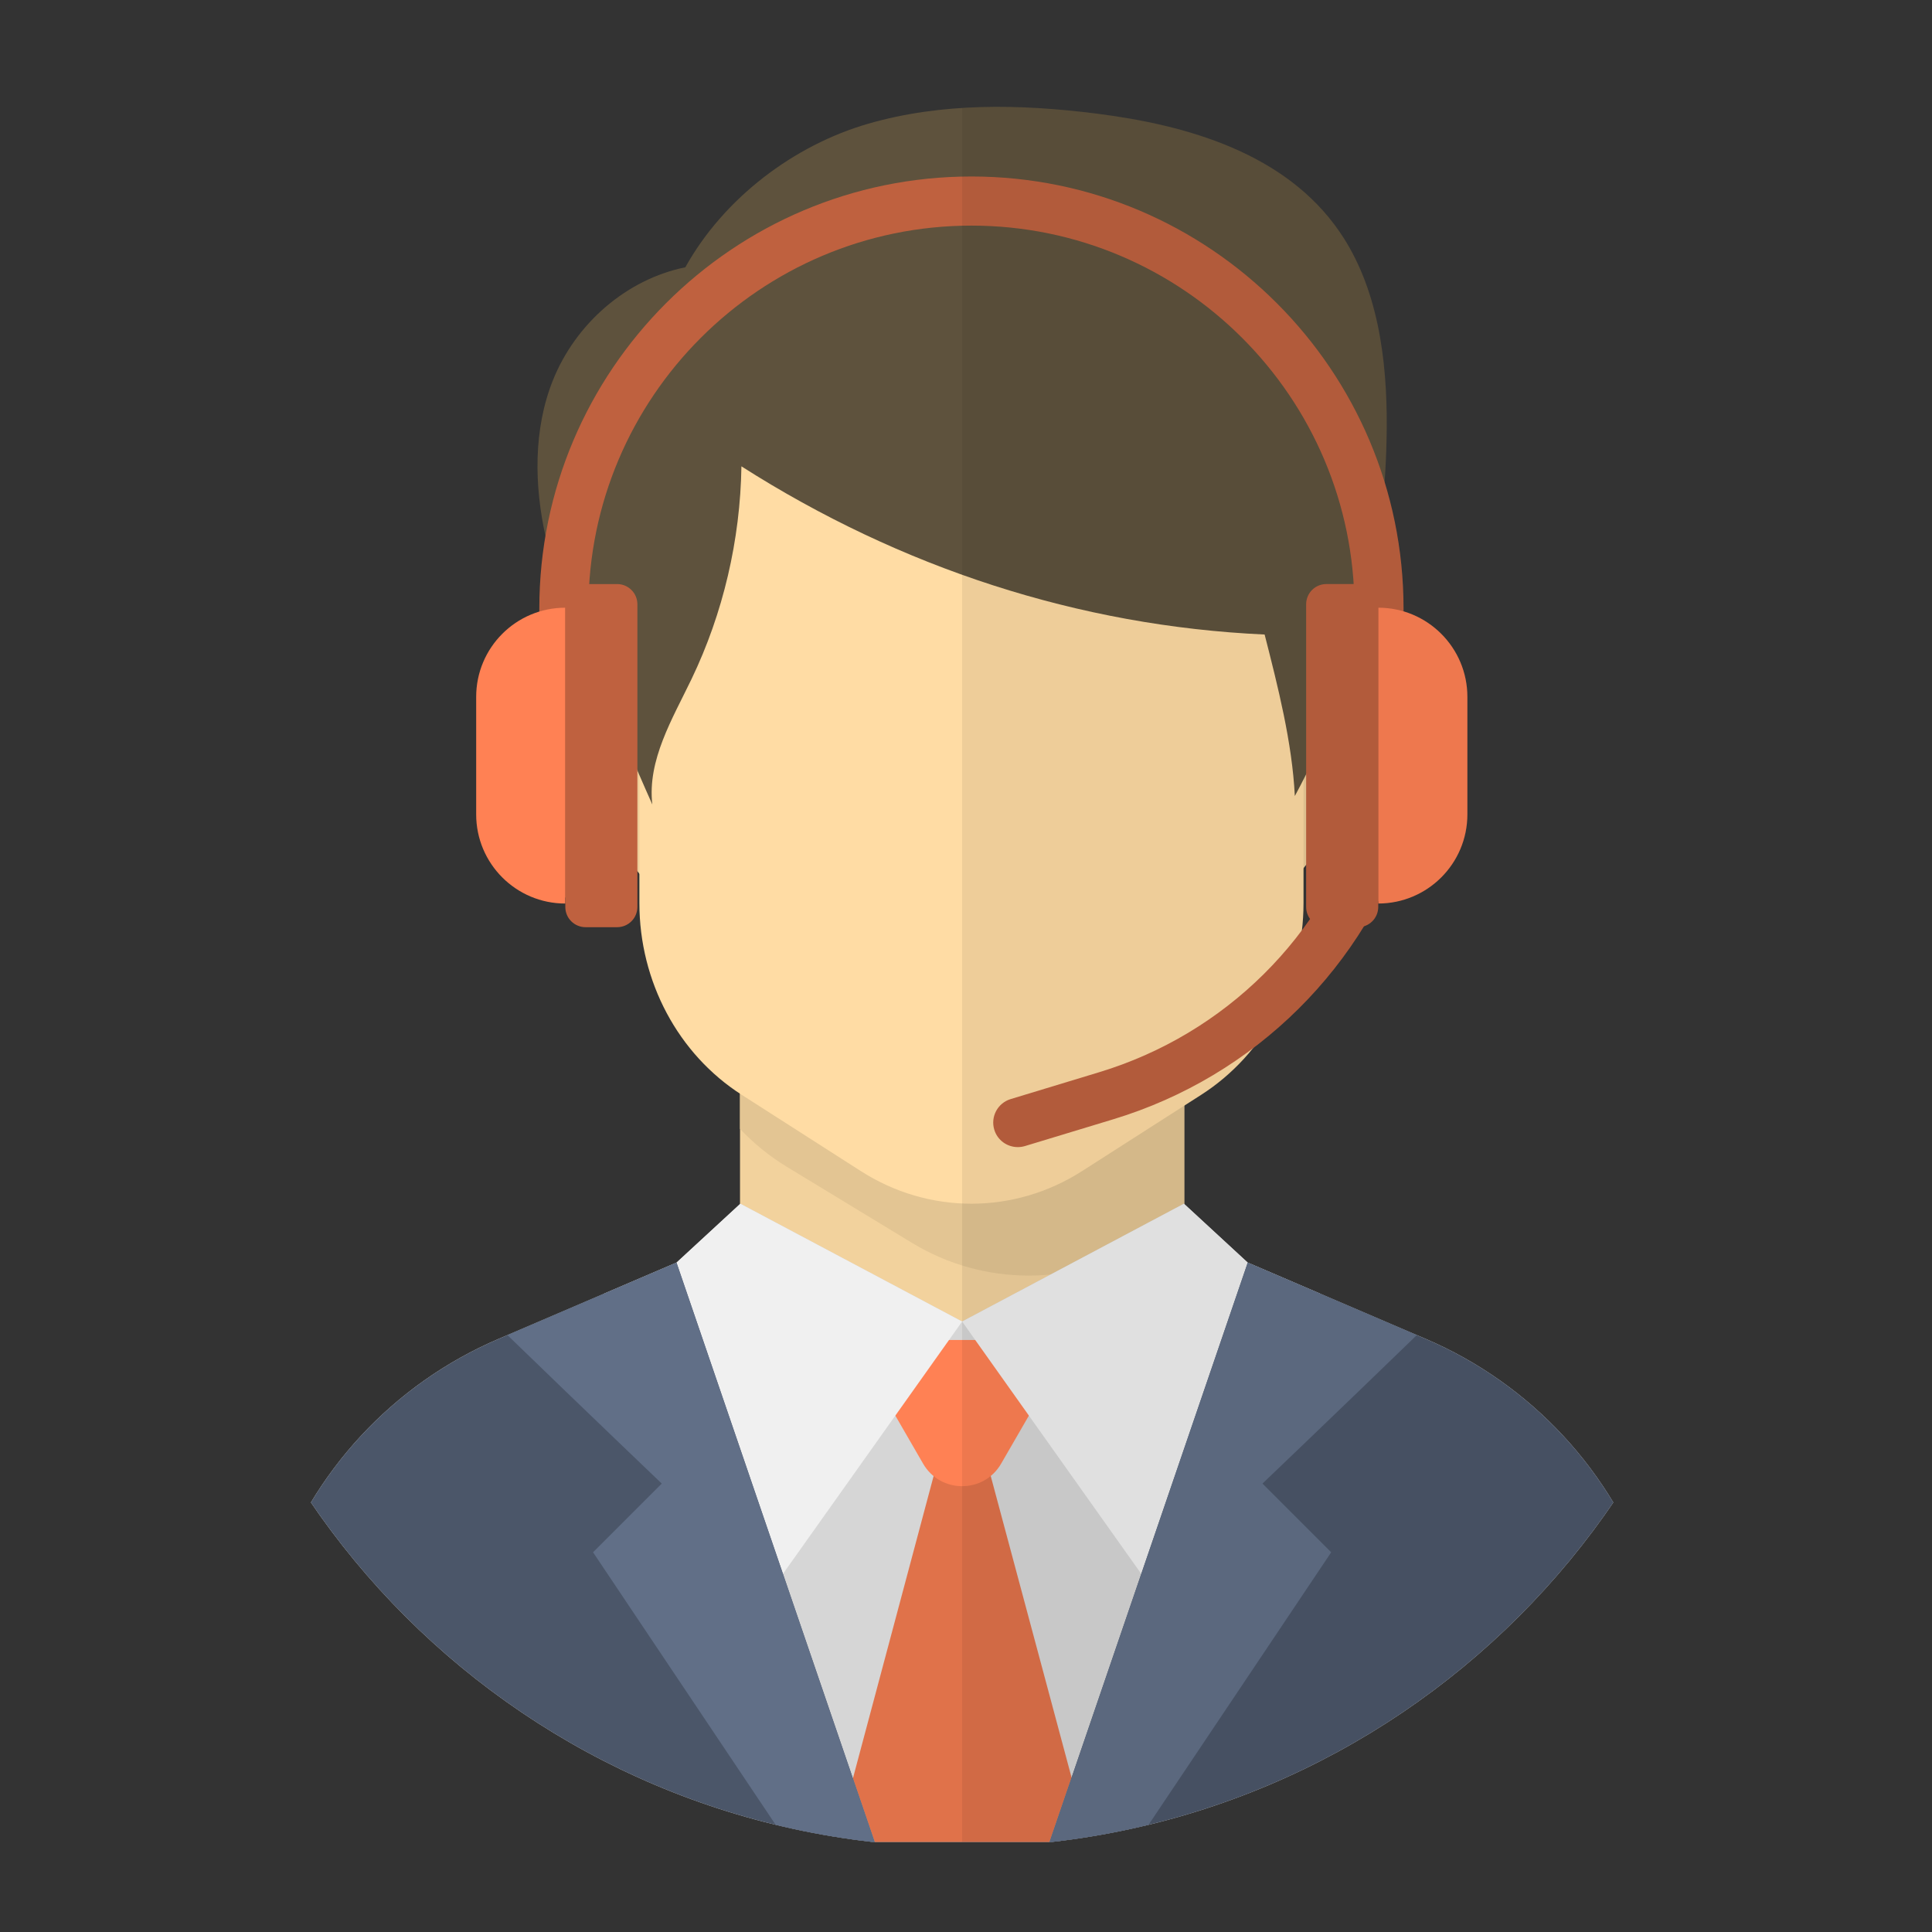
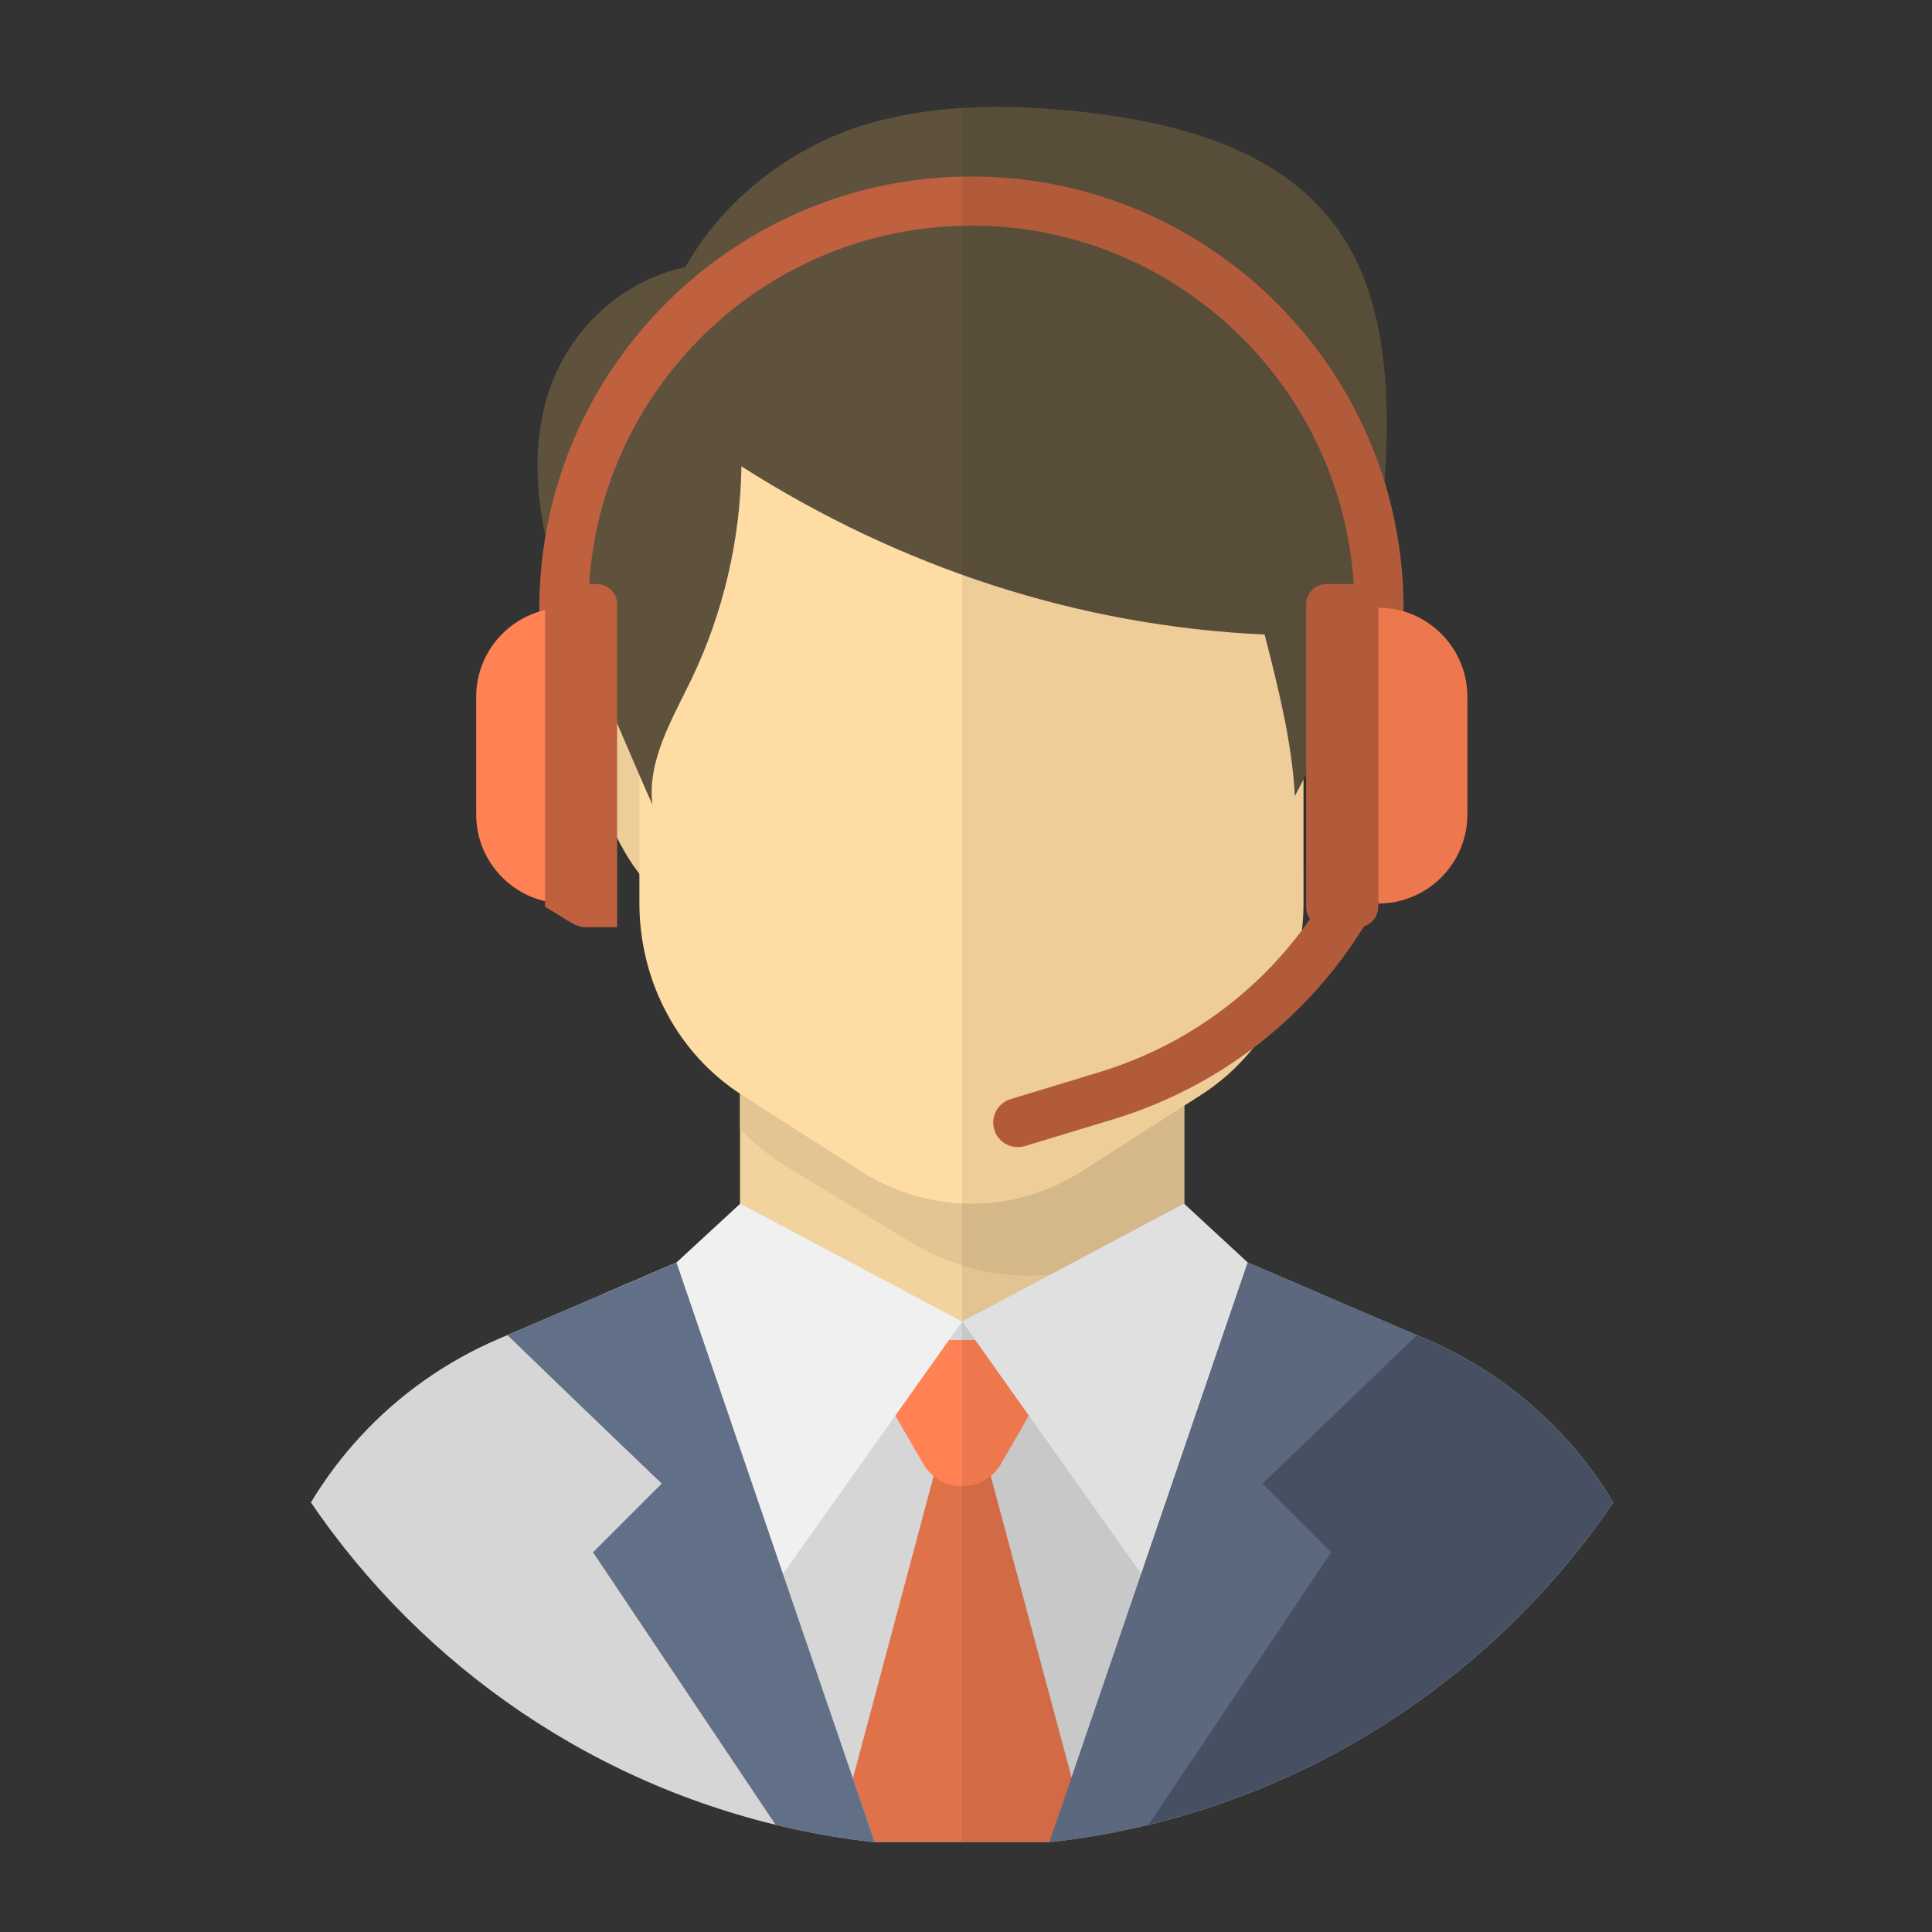
<svg xmlns="http://www.w3.org/2000/svg" xmlns:xlink="http://www.w3.org/1999/xlink" version="1.1" id="Layer_1" x="0px" y="0px" width="100px" height="100px" viewBox="0 0 100 100" enable-background="new 0 0 100 100" xml:space="preserve">
  <rect x="0" y="0" width="100" height="100" fill="#333333" stroke="none" />
  <g>
    <g>
      <g>
        <defs>
          <path id="SVGID_1_" d="M90.561,37.034c0-22.511-18.249-40.763-40.762-40.763c-22.511,0-40.762,18.251-40.762,40.763      c0,3.058,0.34,6.036,0.978,8.903c-0.638,2.864-0.978,5.843-0.978,8.901c0,22.515,18.25,40.763,40.762,40.763      c22.513,0,40.762-18.248,40.762-40.763c0-3.058-0.338-6.037-0.978-8.901C90.223,43.07,90.561,40.092,90.561,37.034z" />
        </defs>
        <clipPath id="SVGID_2_">
          <use xlink:href="#SVGID_1_" overflow="visible" />
        </clipPath>
        <g clip-path="url(#SVGID_2_)">
          <g>
            <rect x="38.303" y="43.718" fill="#F2D29D" width="22.993" height="26.429" />
          </g>
          <g>
            <path fill="#E3C593" d="M38.303,58.43c0.707,0.749,1.515,1.411,2.418,1.961l6.492,3.945c3.704,2.25,8.355,2.25,12.059,0       l2.023-1.229V43.718H38.303V58.43z" />
          </g>
          <g>
            <g>
              <path fill="#EDCD99" d="M35.282,46.875c-2.129-0.748-3.249-3.139-4.146-5.306c-0.826-1.995-1.663-4.036-1.832-6.206        c-0.076-0.978,0.039-2.085,0.753-2.713c0.556-0.489,1.358-0.562,2.061-0.375c0.704,0.187,1.327,0.601,1.939,1.007        C37.875,35.818,37.173,42.558,35.282,46.875z" />
            </g>
            <g>
-               <path fill="#EDCD99" d="M65.386,46.457c2.128-0.747,3.248-3.137,4.144-5.303c0.825-1.996,1.663-4.036,1.834-6.207        c0.075-0.978-0.039-2.085-0.754-2.713c-0.556-0.49-1.358-0.562-2.062-0.376c-0.7,0.188-1.326,0.602-1.939,1.009        C62.792,35.402,63.494,42.142,65.386,46.457z" />
-             </g>
+               </g>
            <g>
              <path fill="#FFDCA4" d="M62.169,56.67l-6.163,3.946c-3.518,2.251-7.932,2.251-11.449,0l-6.163-3.946        c-3.291-2.105-5.299-5.867-5.299-9.923v-24.4h34.374v24.4C67.469,50.803,65.46,54.564,62.169,56.67z" />
            </g>
            <g>
              <path fill="#5E523D" d="M67.02,41.203c-0.136-2.77-0.88-5.683-1.563-8.36c-9.617-0.437-18.846-3.456-27.081-8.705        c-0.058,3.811-0.947,7.604-2.579,11.003c-0.992,2.068-2.298,4.196-2.033,6.499c-0.947-2.111-1.729-4.041-2.676-6.153        c-1.116-2.489-2.241-5-2.84-7.678c-0.601-2.678-0.646-5.574,0.365-8.112c1.187-2.979,3.847-5.252,6.859-5.862        c2.004-3.599,5.635-6.32,9.454-7.428c3.82-1.106,7.865-1.023,11.799-0.531c4.734,0.595,9.818,2.054,12.612,6.122        c1.967,2.859,2.459,6.556,2.44,10.085C71.737,28.768,70.166,35.396,67.02,41.203z" />
            </g>
          </g>
          <g>
            <g>
              <path fill="#D6D6D6" d="M49.799,68.402l-11.479-6.098l-3.304,3.048l-9.217,3.951c-5.456,2.338-9.665,6.88-11.58,12.5        l-1.851,13.534h37.431V68.402L49.799,68.402z" />
            </g>
            <g>
              <path fill="#D6D6D6" d="M49.799,68.402l11.481-6.098l3.302,3.048l9.218,3.951c5.456,2.338,9.664,6.88,11.579,12.5        l1.853,13.534H49.799V68.402z" />
            </g>
            <g>
              <polygon fill="#E0724A" points="49.799,70.874 44.146,92.05 45.271,95.338 54.327,95.338 55.466,92.01       " />
            </g>
            <g>
              <path fill="#FF8154" d="M47.779,75.758l-1.676-2.901c-0.899-1.556,0.225-3.5,2.021-3.5h3.35c1.798,0,2.919,1.944,2.021,3.5        l-1.676,2.901C50.921,77.313,48.676,77.313,47.779,75.758z" />
            </g>
            <g>
              <polygon fill="#F0F0F0" points="64.582,65.353 68.323,66.957 60.263,83.141 49.799,68.402 61.28,62.305       " />
            </g>
            <g>
              <path fill="#4B5669" d="M87.231,95.338H54.327l10.256-29.984l9.217,3.95c5.456,2.338,9.664,6.88,11.579,12.5L87.231,95.338z" />
            </g>
            <g>
              <path fill="#616F87" d="M73.334,69.105c-4.093,3.965-7.988,7.684-7.988,7.684l3.557,3.557L58.855,95.338h-4.528l10.255-29.985        L73.334,69.105z" />
            </g>
            <g>
              <polygon fill="#F0F0F0" points="35.016,65.353 31.274,66.957 39.335,83.141 49.799,68.402 38.319,62.305       " />
            </g>
            <g>
-               <path fill="#4B5669" d="M12.368,95.338h32.903L35.016,65.354l-9.217,3.95c-5.456,2.338-9.665,6.88-11.58,12.5L12.368,95.338z" />
-             </g>
+               </g>
            <g>
              <path fill="#616F87" d="M26.265,69.105c4.092,3.965,7.987,7.684,7.987,7.684l-3.556,3.557l10.045,14.992h4.529L35.016,65.353        L26.265,69.105z" />
            </g>
          </g>
          <g>
            <path fill="#BF613F" d="M30.457,46.457h-2.542V31.502c0-12.333,10.034-22.367,22.367-22.367       c12.333,0,22.365,10.034,22.365,22.367v14.352h-2.54V31.502c0-10.932-8.894-19.824-19.825-19.824       c-10.932,0-19.825,8.892-19.825,19.824L30.457,46.457L30.457,46.457z" />
          </g>
          <g>
            <g>
              <path fill="#FF8154" d="M29.26,46.767L29.26,46.767c-2.548,0-4.613-2.066-4.613-4.612v-6.086c0-2.548,2.065-4.614,4.613-4.614        l0,0V46.767z" />
            </g>
            <g>
-               <path fill="#BF613F" d="M30.309,47.991h1.634c0.579,0,1.048-0.468,1.048-1.048V31.278c0-0.579-0.469-1.047-1.048-1.047h-1.634        c-0.58,0-1.048,0.468-1.048,1.047v15.666C29.26,47.523,29.729,47.991,30.309,47.991z" />
+               <path fill="#BF613F" d="M30.309,47.991h1.634V31.278c0-0.579-0.469-1.047-1.048-1.047h-1.634        c-0.58,0-1.048,0.468-1.048,1.047v15.666C29.26,47.523,29.729,47.991,30.309,47.991z" />
            </g>
          </g>
          <g>
            <path fill="#BF613F" d="M52.68,59.374c-0.547,0-1.051-0.353-1.216-0.9c-0.204-0.672,0.175-1.381,0.846-1.585l4.579-1.39       c6.527-1.977,11.639-7.045,13.677-13.554c0.21-0.669,0.922-1.042,1.592-0.833c0.671,0.209,1.043,0.922,0.832,1.592       c-2.287,7.311-8.03,13.004-15.362,15.228l-4.58,1.389C52.925,59.358,52.799,59.374,52.68,59.374z" />
          </g>
          <g>
            <g>
              <path fill="#FF8154" d="M71.336,31.454L71.336,31.454c2.548,0,4.615,2.066,4.615,4.614v6.086c0,2.546-2.067,4.612-4.615,4.612        l0,0V31.454z" />
            </g>
            <g>
              <path fill="#BF613F" d="M70.29,30.23h-1.637c-0.58,0-1.047,0.468-1.047,1.047v15.666c0,0.58,0.467,1.048,1.047,1.048h1.637        c0.578,0,1.047-0.468,1.047-1.048V31.278C71.336,30.699,70.868,30.23,70.29,30.23z" />
            </g>
          </g>
        </g>
      </g>
      <g>
        <defs>
          <path id="SVGID_3_" d="M90.561,37.034c0-22.511-18.249-40.763-40.762-40.763c-22.511,0-40.762,18.251-40.762,40.763      c0,3.058,0.34,6.036,0.978,8.903c-0.638,2.864-0.978,5.843-0.978,8.901c0,22.515,18.25,40.763,40.762,40.763      c22.513,0,40.762-18.248,40.762-40.763c0-3.058-0.338-6.037-0.978-8.901C90.223,43.07,90.561,40.092,90.561,37.034z" />
        </defs>
        <clipPath id="SVGID_4_">
          <use xlink:href="#SVGID_3_" overflow="visible" />
        </clipPath>
        <path opacity="0.07" clip-path="url(#SVGID_4_)" enable-background="new    " d="M73.8,69.304l-0.466-0.198l-8.752-3.753     l-3.286-3.034V57.23l0.873-0.561c1.028-0.656,1.933-1.478,2.688-2.418c2.284-1.723,4.234-3.86,5.744-6.307     c0.427-0.133,0.736-0.531,0.736-1.002v-0.177l0,0c2.547,0,4.614-2.065,4.614-4.612v-6.087c0-2.092-1.395-3.858-3.305-4.424     v-0.141c0-2.285-0.345-4.488-0.982-6.566c0.067-0.949,0.108-1.9,0.114-2.854c0.02-3.529-0.474-7.227-2.44-10.085     C66.544,7.93,61.46,6.47,56.726,5.875c-2.294-0.286-4.624-0.432-6.926-0.286v89.749h4.528h4.529h28.375L85.38,81.804     C83.464,76.184,79.256,71.642,73.8,69.304z M67.469,46.747v-1.816c0.047-0.055,0.094-0.11,0.138-0.168v2.181     c0,0.233,0.076,0.448,0.206,0.623c-0.138,0.197-0.28,0.392-0.425,0.584C67.44,47.689,67.469,47.22,67.469,46.747z" />
      </g>
    </g>
  </g>
</svg>